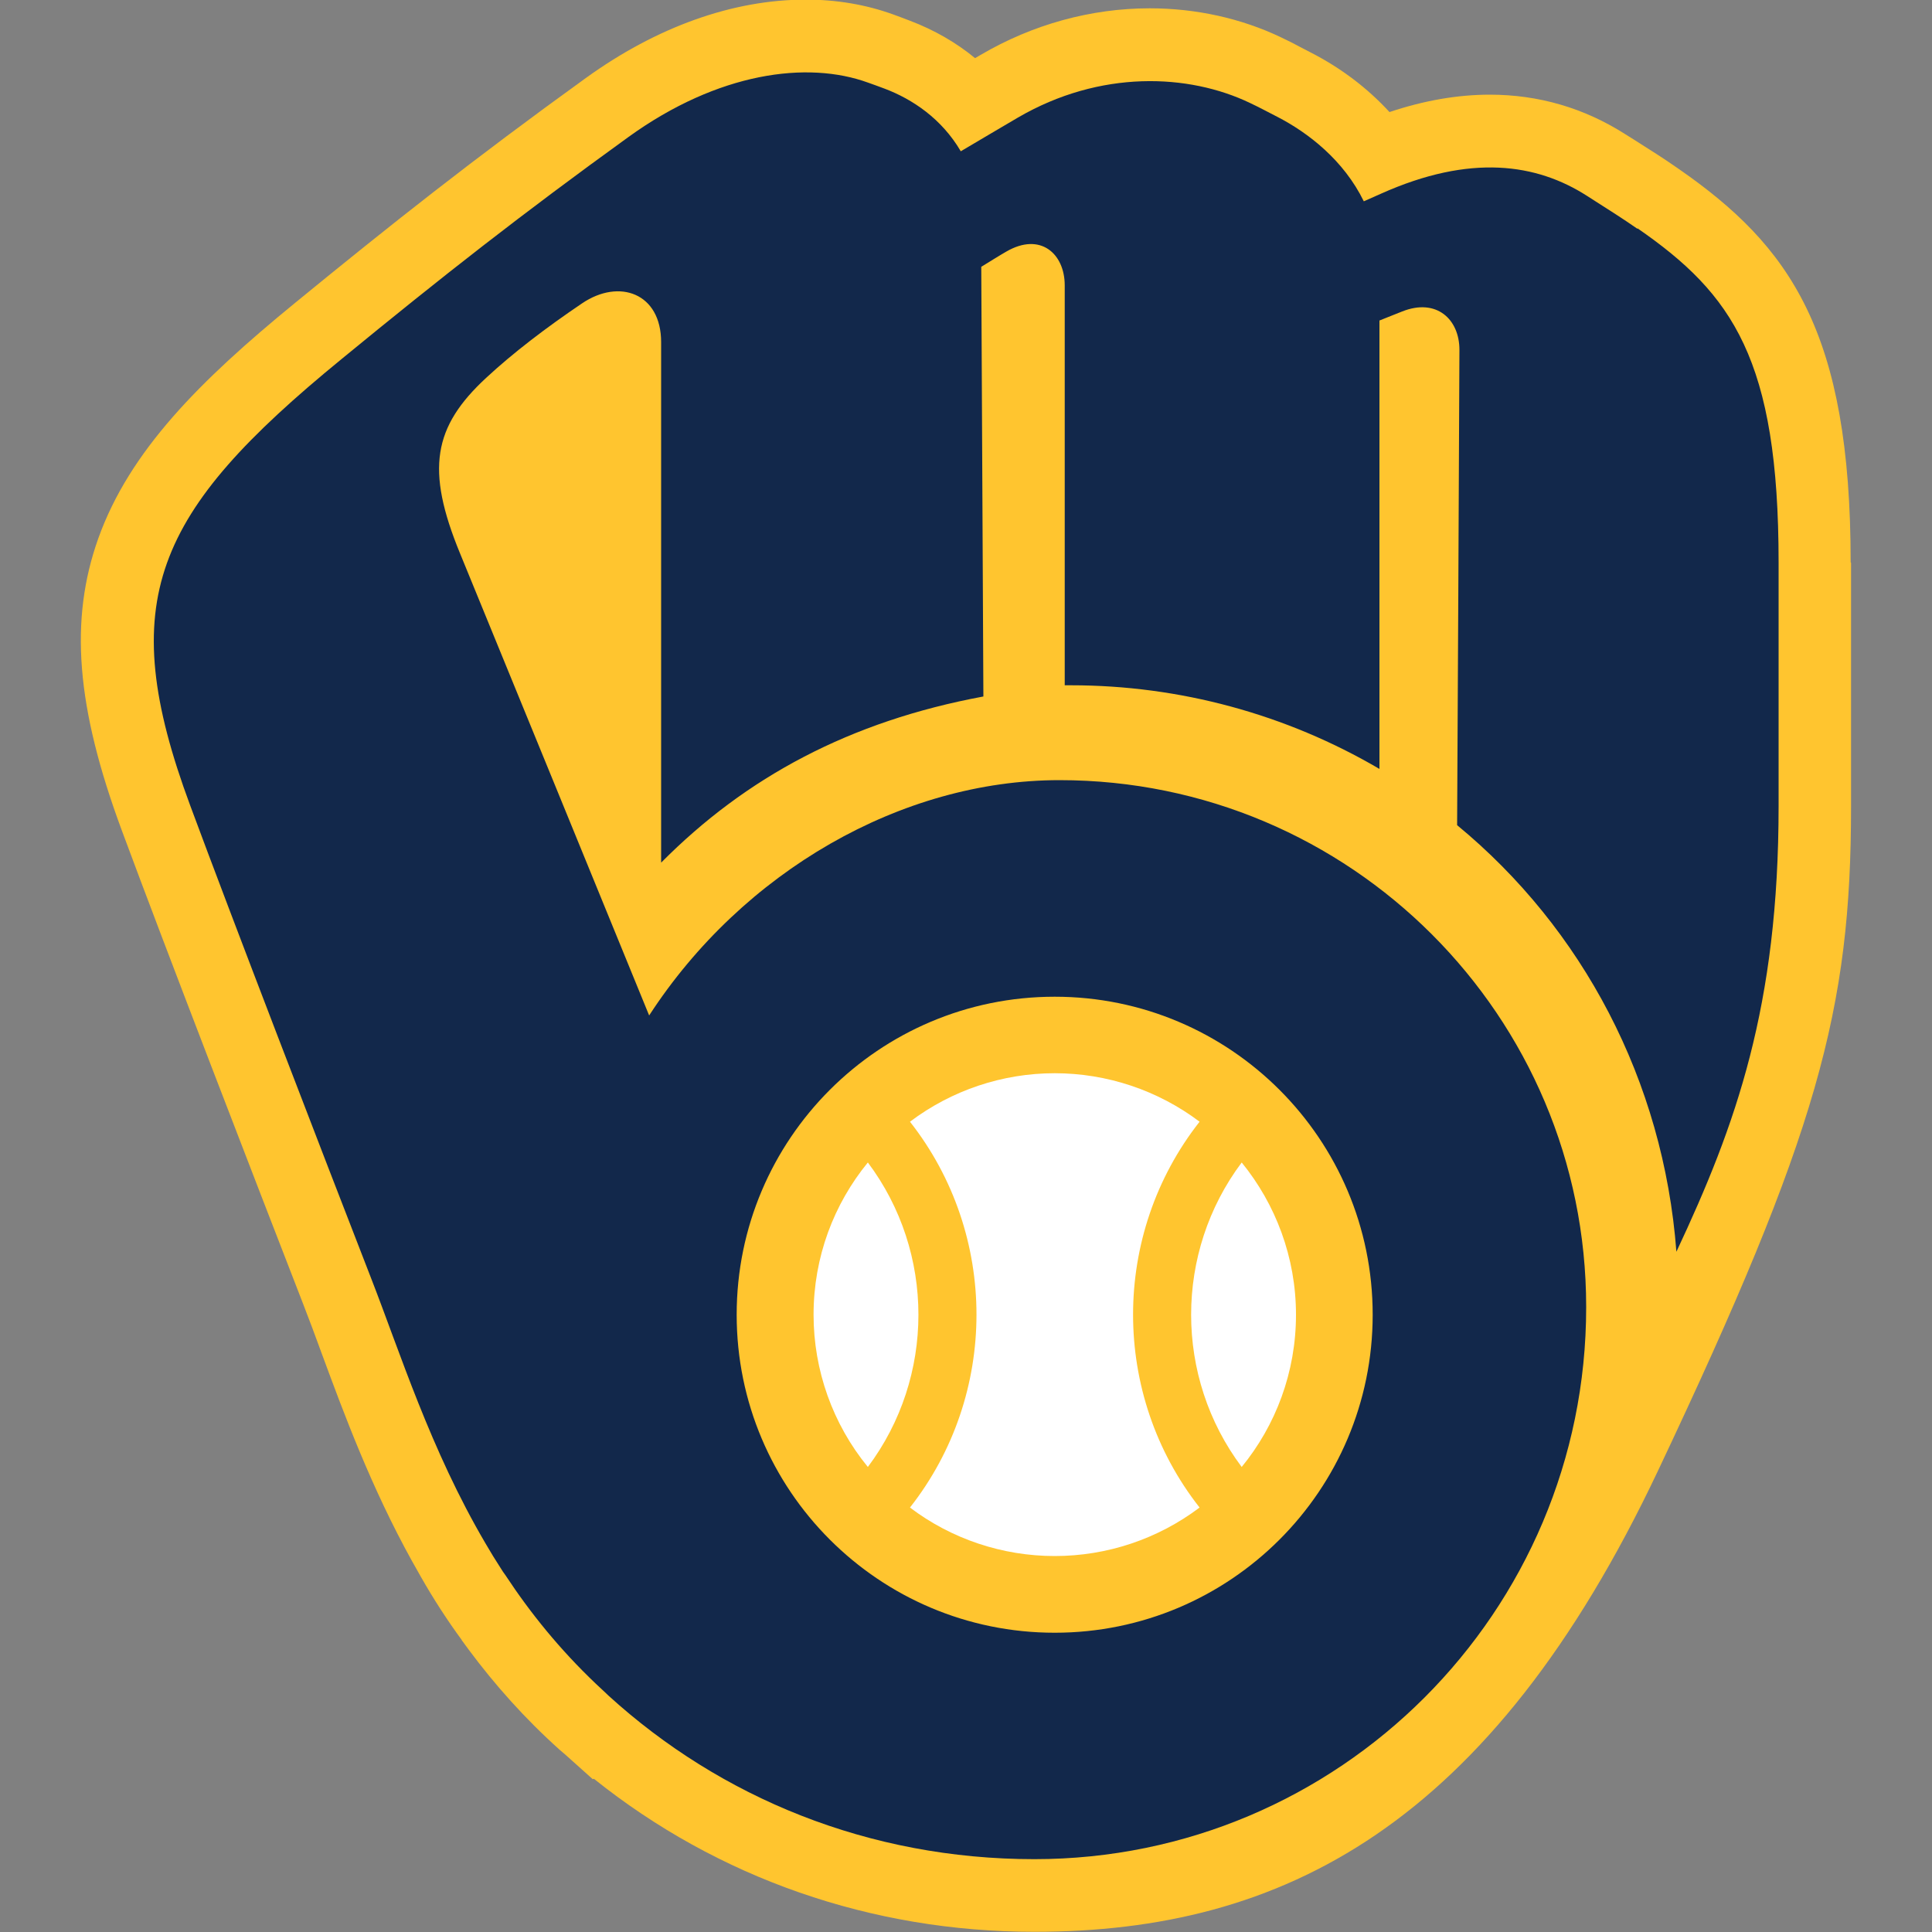
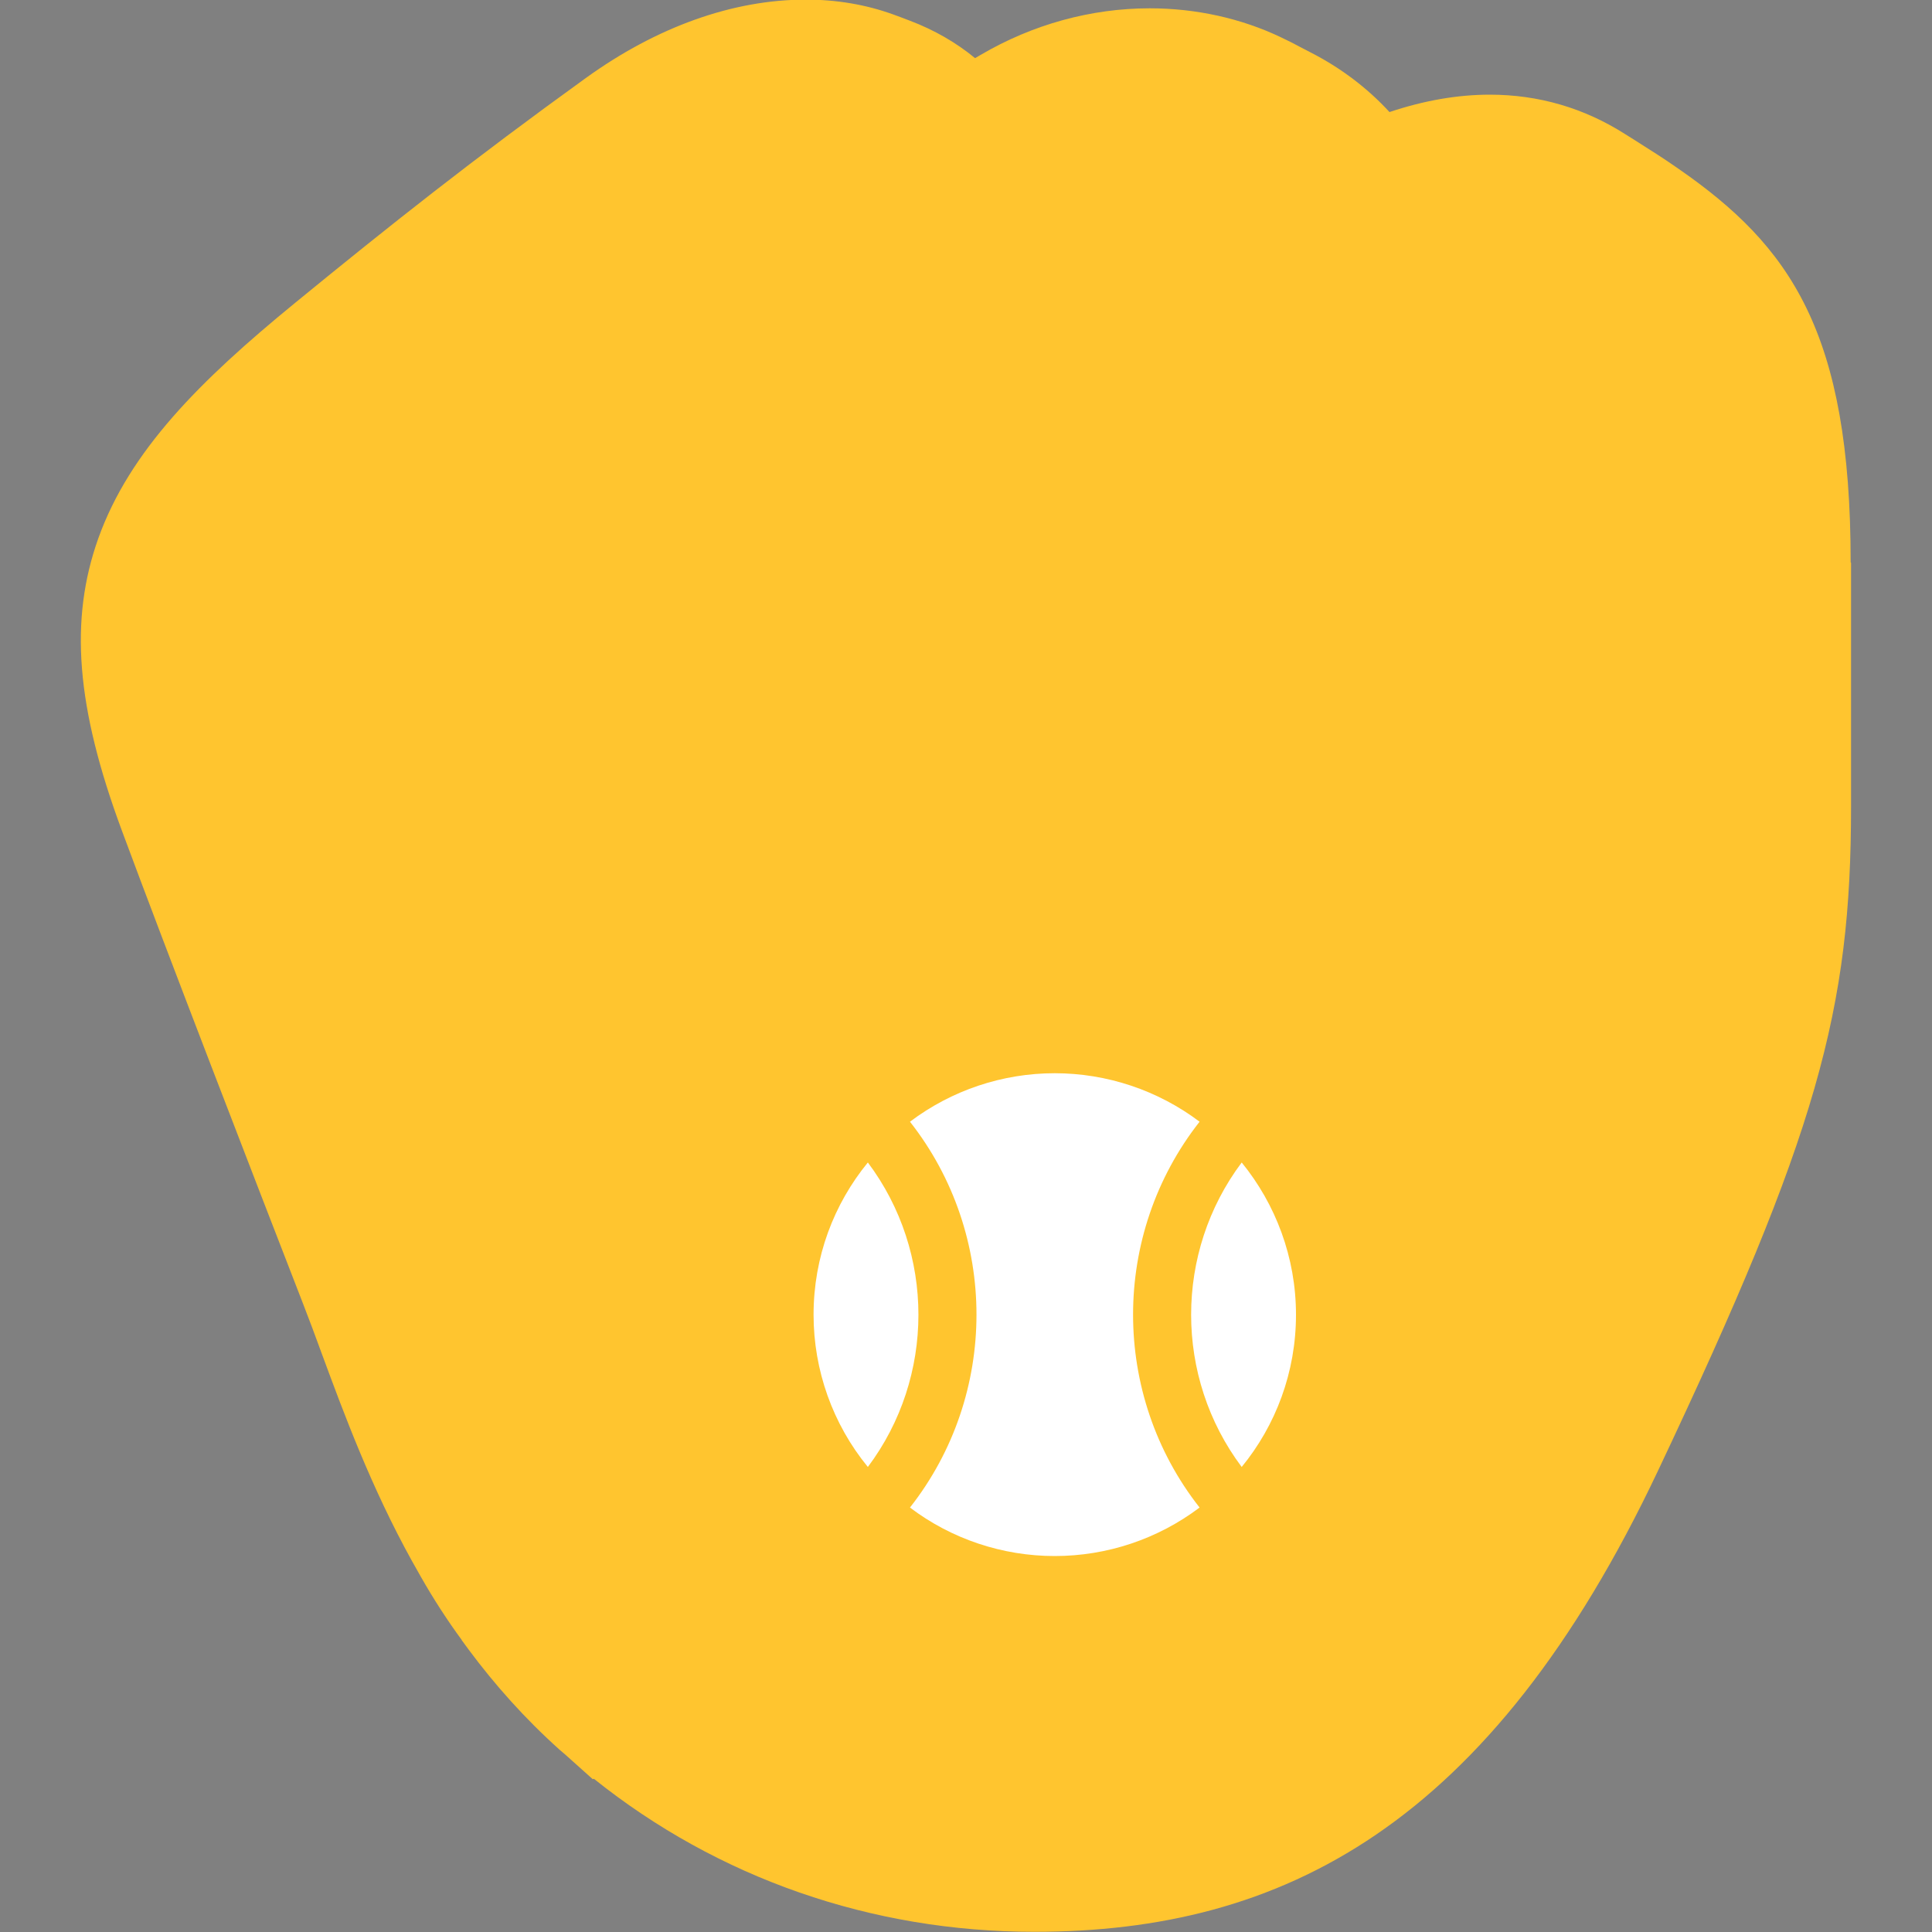
<svg xmlns="http://www.w3.org/2000/svg" id="Layer_19" data-name="Layer 19" viewBox="0 0 100 100">
  <rect x="0" y="0" width="100" height="100" fill="#808080" stroke="none" />
  <defs>
    <style>
      .cls-1 {
        fill: #ffc52f;
      }

      .cls-2 {
        fill: #fff;
      }

      .cls-3 {
        fill: #12284b;
      }
    </style>
  </defs>
  <path class="cls-1" d="M95.81,29.13v12.61c0,10.53-1.72,16.9-9.99,34.38-8.7,18.4-19.44,23.87-32.28,23.87-8.44,0-16.38-2.78-22.8-7.92l-.06.02-1.43-1.28-.27-.23c-1.82-1.63-3.37-3.38-4.71-5.18-.11-.15-.22-.3-.33-.45-.02-.02-.04-.05-.05-.08-.08-.11-.16-.22-.24-.33-.77-1.08-1.47-2.2-2.11-3.36-.07-.12-.14-.25-.21-.37-2.11-3.81-3.51-7.59-4.68-10.76-.33-.91-.65-1.76-.96-2.56-2.42-6.23-7.12-18.39-9.39-24.52-2.36-6.37-2.72-10.88-1.21-15.11,1.62-4.52,5.24-8.14,10.18-12.18,4.95-4.05,9.19-7.41,15.05-11.64,3.67-2.65,7.61-4.06,11.39-4.06,1.6,0,3.11.26,4.5.76.25.09.52.19.88.33,1.27.48,2.41,1.14,3.38,1.94.1-.06.2-.12.29-.17,2.69-1.58,5.72-2.41,8.75-2.41,2.39,0,4.74.52,6.79,1.5.44.21.7.34.99.5l.52.27c1.61.82,2.99,1.88,4.11,3.1,1.79-.6,3.53-.9,5.19-.9,2.53,0,4.89.69,7.02,2.05l.51.32c.98.62,1.47.93,2.23,1.46,5.79,4.01,8.92,8.44,8.92,20.38" />
-   <path class="cls-3" d="M84.75,11.84c-.81-.56-1.29-.86-2.62-1.71-2.58-1.65-6-2.19-10.66-.1-.31.14-.6.27-.88.39-1.04-2.13-2.88-3.55-4.47-4.37-.65-.33-.83-.44-1.42-.72-3.17-1.52-7.75-1.73-12.02.76-.86.5-1.98,1.17-2.95,1.74-.99-1.69-2.51-2.7-3.94-3.24-.34-.13-.6-.22-.85-.31-3.15-1.15-7.77-.54-12.41,2.81-5.52,3.99-9.58,7.17-14.87,11.51-9.69,7.93-11.75,12.49-7.82,23.08,2.16,5.83,6.74,17.72,9.36,24.46,1.51,3.87,3.08,8.89,5.92,13.73h0c.26.45.53.89.81,1.32.07.12.15.23.23.34,1.29,1.96,2.82,3.85,4.67,5.61.15.14.3.28.45.42.08.07.14.14.22.21h0c5.78,5.26,13.44,8.46,22.04,8.46,15.77,0,28.56-12.79,28.56-28.56v-.03c0-15.05-12.2-27.26-27.26-27.26-8.18,0-16.4,4.73-21.24,12.18-3.26-7.97-6.52-15.95-9.79-23.92-1.79-4.35-1.38-6.55,1.35-9.08,1.39-1.29,3.09-2.59,4.97-3.86,1.92-1.3,4.09-.53,4.09,2.01v26.94c4.39-4.43,9.78-7.32,16.68-8.6l-.11-22.24c.49-.3.95-.59,1.3-.79,1.76-1.02,3.02.11,3.02,1.75v20.7c.11,0,.22,0,.33,0,5.61,0,11.12,1.49,15.96,4.33v-23.21c.44-.18.86-.34,1.18-.47,1.76-.7,2.96.39,2.96,1.99s-.12,24.6-.12,24.6c6.48,5.34,10.68,13.21,11.35,22.08,3.09-6.58,5.29-12.7,5.29-23.07v-12.61c0-10.5-2.38-13.89-7.3-17.29M54.59,51.59c9.09,0,16.46,7.37,16.46,16.46s-7.37,16.46-16.46,16.46-16.46-7.37-16.46-16.46,7.37-16.46,16.46-16.46" />
  <path class="cls-2" d="M42.11,68.05c0-2.99,1.05-5.73,2.81-7.88,3.49,4.65,3.49,11.11,0,15.76-1.82-2.22-2.81-5.01-2.81-7.88M47.1,78.03c4.59-5.84,4.59-14.13,0-19.97,2.16-1.63,4.79-2.51,7.49-2.51,2.7,0,5.34.88,7.5,2.51-4.59,5.84-4.59,14.13,0,19.97-2.16,1.63-4.79,2.51-7.5,2.51-2.7,0-5.34-.88-7.49-2.51M64.27,75.93c-3.49-4.65-3.49-11.11,0-15.76,1.75,2.15,2.81,4.9,2.81,7.88s-1.05,5.73-2.81,7.88" />
</svg>